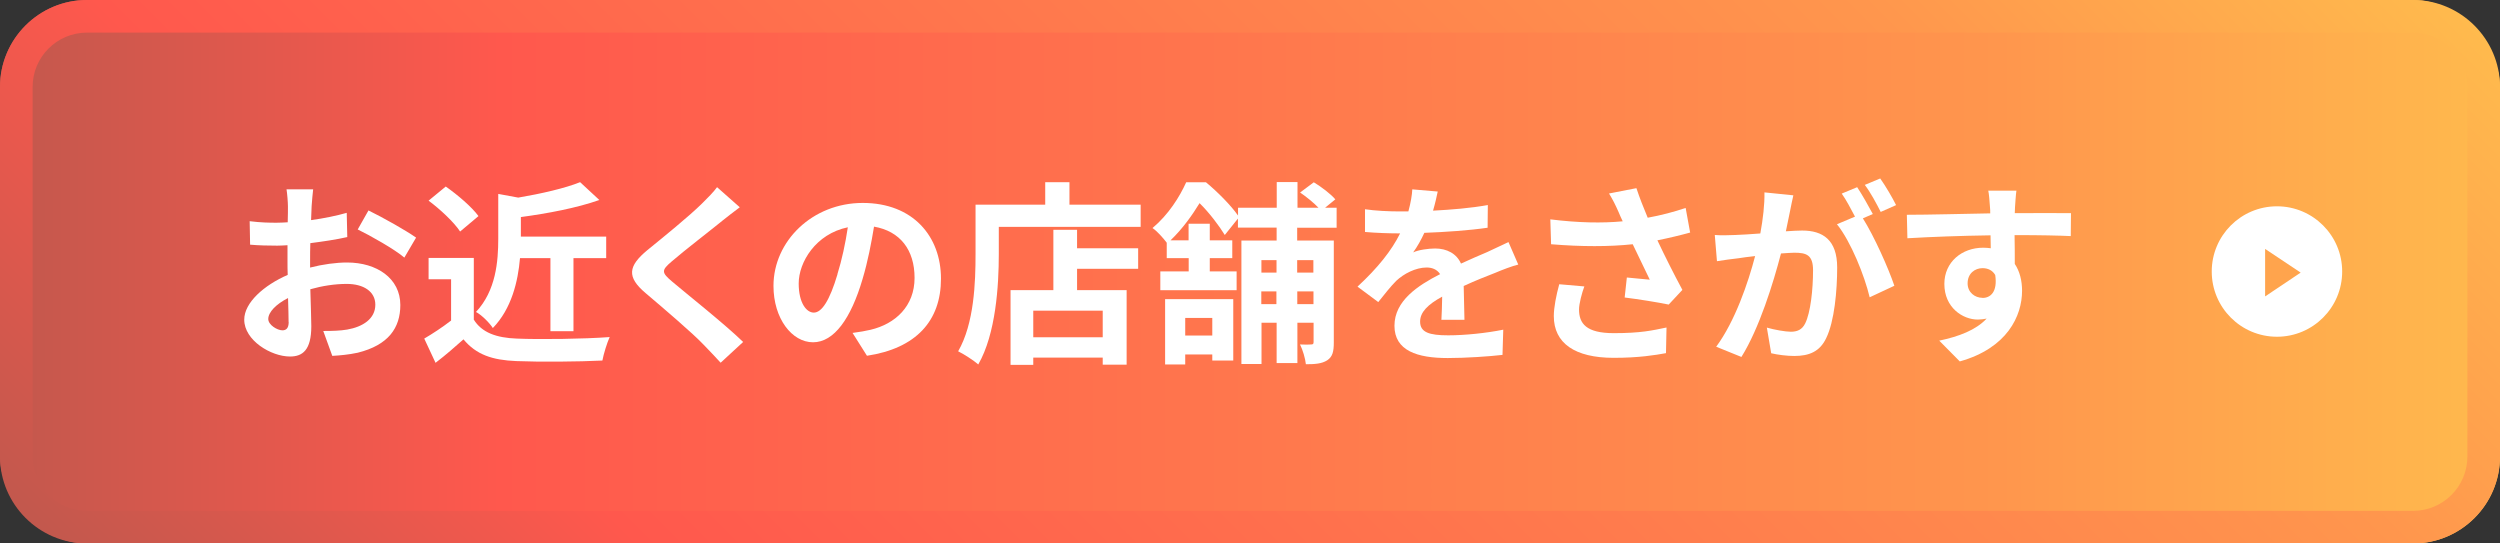
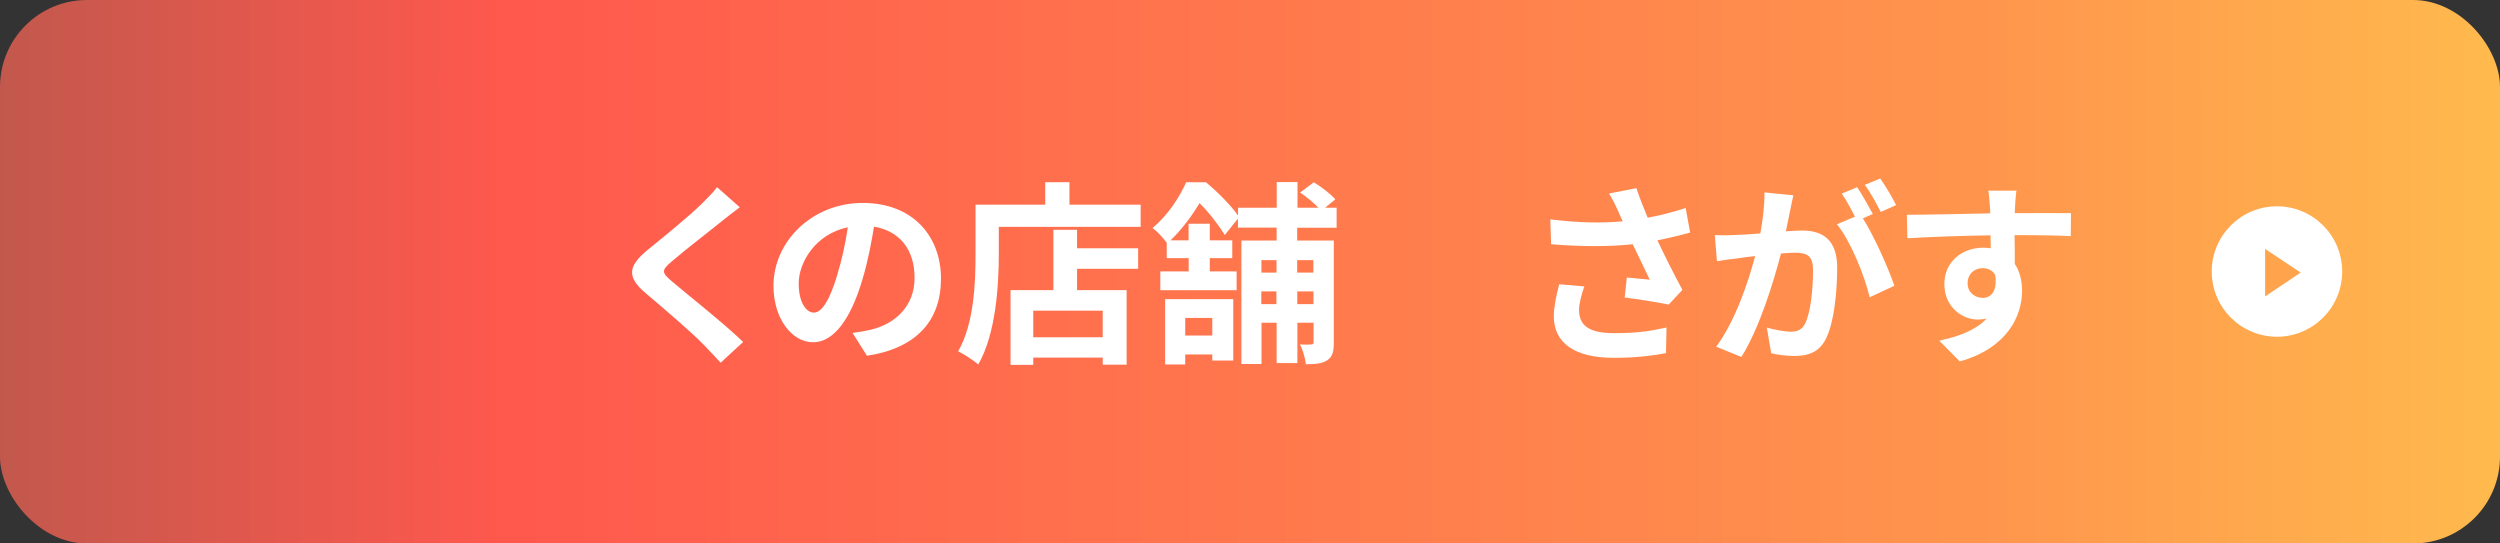
<svg xmlns="http://www.w3.org/2000/svg" xmlns:xlink="http://www.w3.org/1999/xlink" id="_レイヤー_2" viewBox="0 0 230 50">
  <rect x="0" y="0" width="230" height="50" fill="#333333" stroke="none" />
  <defs>
    <style>.cls-1{fill:url(#_名称未設定グラデーション_109);}.cls-1,.cls-2,.cls-3,.cls-4{stroke-width:0px;}.cls-2{fill:#ffa44d;}.cls-3{fill:url(#_名称未設定グラデーション_109-2);}.cls-4{fill:#fff;}</style>
    <linearGradient id="_名称未設定グラデーション_109" x1="0" y1="25" x2="230" y2="25" gradientUnits="userSpaceOnUse">
      <stop offset="0" stop-color="#c2584d" />
      <stop offset=".2" stop-color="#ff584d" />
      <stop offset=".8" stop-color="#ff964d" />
      <stop offset="1" stop-color="#ffba4d" />
    </linearGradient>
    <linearGradient id="_名称未設定グラデーション_109-2" x1="47.35" y1="92.65" x2="182.65" y2="-42.65" xlink:href="#_名称未設定グラデーション_109" />
  </defs>
  <g id="contents">
    <rect class="cls-1" width="230" height="50" rx="8" ry="8" />
-     <path class="cls-3" d="M222,3c2.76,0,5,2.24,5,5v34c0,2.76-2.24,5-5,5H8c-2.76,0-5-2.24-5-5V8c0-2.76,2.24-5,5-5h214M222,0H8C3.6,0,0,3.6,0,8v34c0,4.4,3.6,8,8,8h214c4.4,0,8-3.6,8-8V8c0-4.4-3.6-8-8-8h0Z" />
-     <path class="cls-4" d="M28.51,24.62c1.21-.31,2.43-.47,3.42-.47,2.74,0,4.9,1.46,4.9,3.91,0,2.11-1.1,3.69-3.92,4.39-.83.18-1.64.25-2.34.29l-.83-2.29c.81,0,1.57-.02,2.2-.13,1.44-.25,2.59-.99,2.59-2.29,0-1.21-1.08-1.91-2.63-1.91-1.1,0-2.25.18-3.35.49.04,1.42.09,2.79.09,3.4,0,2.21-.81,2.79-1.96,2.79-1.75,0-4.21-1.49-4.21-3.39,0-1.57,1.82-3.17,4-4.12-.02-.41-.02-.83-.02-1.24v-1.49c-.34.02-.67.04-.95.04-.81,0-1.71-.02-2.49-.09l-.04-2.16c1.04.13,1.82.14,2.47.14.32,0,.67-.02,1.03-.04.02-.63.02-1.15.02-1.46,0-.38-.07-1.24-.13-1.57h2.45c-.04.32-.11,1.1-.14,1.55-.02.4-.04.83-.05,1.28,1.17-.16,2.34-.4,3.28-.67l.05,2.23c-1.01.23-2.23.41-3.4.56-.02.54-.02,1.08-.02,1.6v.63ZM26.55,29.62c0-.45-.02-1.26-.05-2.2-1.1.56-1.82,1.3-1.82,1.93,0,.54.83,1.04,1.3,1.04.32,0,.58-.16.58-.77ZM33.9,19.36c1.37.67,3.44,1.84,4.38,2.5l-1.08,1.84c-.85-.74-3.17-2.05-4.29-2.59l.99-1.75Z" />
-     <path class="cls-4" d="M43.58,29.39c.74,1.21,2.09,1.69,3.96,1.76,2.11.09,6.16.04,8.55-.14-.23.5-.56,1.55-.67,2.16-2.16.11-5.78.14-7.92.05-2.21-.09-3.69-.59-4.86-2-.79.7-1.58,1.4-2.57,2.16l-1.04-2.23c.77-.45,1.67-1.04,2.47-1.66v-3.8h-2.07v-1.96h4.16v5.65ZM42.33,21.3c-.56-.86-1.84-2.05-2.9-2.84l1.58-1.3c1.08.76,2.39,1.87,3.01,2.72l-1.69,1.42ZM47.84,23.75c-.18,2.12-.77,4.65-2.5,6.43-.29-.47-1.04-1.21-1.55-1.48,1.84-1.96,2.05-4.66,2.05-6.75v-4.11l1.84.34c2.12-.36,4.3-.86,5.69-1.42l1.77,1.64c-2.09.74-4.77,1.24-7.22,1.57v1.8h7.85v1.98h-3.01v6.72h-2.12v-6.72h-2.79Z" />
    <path class="cls-4" d="M68.06,19.07c-.56.41-1.15.88-1.57,1.21-1.15.94-3.51,2.75-4.7,3.78-.95.81-.94,1.01.04,1.84,1.33,1.13,4.77,3.85,6.54,5.56l-2.07,1.91c-.5-.56-1.06-1.12-1.57-1.66-.97-1.03-3.69-3.35-5.33-4.74-1.76-1.49-1.62-2.48.16-3.96,1.39-1.13,3.84-3.11,5.04-4.3.5-.49,1.08-1.08,1.37-1.49l2.09,1.85Z" />
    <path class="cls-4" d="M78.43,30.63c.68-.09,1.19-.18,1.66-.29,2.29-.54,4.05-2.18,4.05-4.77s-1.33-4.3-3.73-4.72c-.25,1.51-.56,3.17-1.06,4.84-1.06,3.6-2.61,5.8-4.55,5.8s-3.64-2.18-3.64-5.19c0-4.11,3.58-7.63,8.21-7.63s7.2,3.08,7.2,6.97-2.3,6.41-6.81,7.09l-1.33-2.11ZM77.04,25.23c.41-1.31.74-2.84.96-4.32-2.95.61-4.52,3.21-4.52,5.17,0,1.8.72,2.68,1.39,2.68.74,0,1.46-1.12,2.18-3.53Z" />
    <path class="cls-4" d="M104.94,18.84v2.03h-13.05v2.5c0,2.9-.27,7.35-1.89,10.16-.4-.36-1.35-.97-1.85-1.21,1.48-2.57,1.6-6.36,1.6-8.95v-4.54h6.41v-2.07h2.23v2.07h6.55ZM99.09,22.84h5.62v1.89h-5.62v1.96h4.56v6.86h-2.2v-.65h-6.39v.67h-2.09v-6.88h3.94v-5.55h2.18v1.69ZM101.45,28.58h-6.39v2.45h6.39v-2.45Z" />
    <path class="cls-4" d="M119.34,20.94v1.19h3.37v9.38c0,.83-.11,1.31-.61,1.64-.49.31-1.1.36-1.96.36-.05-.52-.29-1.33-.54-1.82.43.02.88.02,1.03,0,.16,0,.22-.05.22-.22v-1.78h-1.49v3.71h-1.91v-3.71h-1.39v3.8h-1.85v-11.36h3.24v-1.19h-3.56v-.83l-1.21,1.51c-.49-.81-1.42-2.05-2.32-2.93-.65,1.06-1.5,2.29-2.67,3.42h1.66v-1.53h1.95v1.53h2.07v1.64h-2.07v1.22h2.47v1.73h-7.02v-1.73h2.61v-1.22h-2.02v-1.42c-.32-.43-.9-1.08-1.31-1.35,1.48-1.24,2.5-2.88,3.1-4.21h1.82c1.04.86,2.29,2.11,2.95,3.06v-.72h3.56v-2.36h1.91v2.36h1.93c-.45-.47-1.12-1.01-1.69-1.4l1.26-.94c.68.41,1.57,1.08,1.98,1.57l-.94.77h1.06v1.84h-3.6ZM107.19,27.52h6.27v5.65h-1.93v-.56h-2.49v.92h-1.85v-6.01ZM109.04,29.25v1.62h2.49v-1.62h-2.49ZM116.05,23.93v1.15h1.39v-1.15h-1.39ZM117.43,27.98v-1.17h-1.39v1.17h1.39ZM119.34,23.93v1.15h1.49v-1.15h-1.49ZM120.84,27.98v-1.17h-1.49v1.17h1.49Z" />
-     <path class="cls-4" d="M132.61,29.41c.04-.52.05-1.35.07-2.12-1.31.72-2.03,1.42-2.03,2.3,0,.99.85,1.26,2.59,1.26,1.51,0,3.49-.2,5.06-.52l-.07,2.32c-1.19.14-3.37.29-5.04.29-2.79,0-4.9-.67-4.9-2.97s2.16-3.71,4.2-4.75c-.29-.45-.76-.61-1.24-.61-1.01,0-2.11.58-2.79,1.22-.54.54-1.04,1.19-1.66,1.96l-1.91-1.42c1.87-1.73,3.13-3.31,3.92-4.9h-.22c-.72,0-2.04-.04-3.01-.13v-2.09c.9.14,2.23.2,3.13.2h.86c.22-.81.34-1.53.36-2.03l2.34.2c-.09.43-.22,1.04-.43,1.76,1.67-.09,3.48-.23,5.04-.52l-.02,2.09c-1.71.25-3.91.4-5.82.47-.29.63-.65,1.28-1.03,1.8.47-.23,1.42-.36,2.02-.36,1.08,0,1.98.47,2.38,1.39.92-.43,1.67-.74,2.41-1.06.68-.31,1.31-.61,1.96-.92l.9,2.07c-.58.14-1.51.5-2.12.76-.79.31-1.8.7-2.9,1.21.02.99.05,2.3.07,3.11h-2.14Z" />
    <path class="cls-4" d="M155.51,21.39c-.9.25-1.94.5-3.03.72.68,1.44,1.53,3.13,2.3,4.56l-1.26,1.35c-.97-.2-2.74-.49-4.05-.65l.2-1.84c.59.05,1.57.16,2.11.2-.43-.9-1.04-2.14-1.57-3.26-2.18.23-4.68.23-7.51,0l-.07-2.29c2.56.32,4.77.36,6.66.18-.14-.29-.27-.58-.38-.85-.32-.72-.5-1.08-.88-1.71l2.52-.49c.31.94.65,1.78,1.04,2.72,1.24-.23,2.36-.52,3.49-.9l.41,2.25ZM145.76,26.35c-.22.58-.49,1.6-.49,2.12,0,1.3.67,2.18,3.19,2.18s3.55-.25,4.86-.52l-.05,2.36c-.99.18-2.49.43-4.81.43-3.58,0-5.51-1.35-5.51-3.84,0-.79.22-1.91.5-2.93l2.3.2Z" />
    <path class="cls-4" d="M164.99,17.96c-.11.47-.22,1.03-.31,1.48-.11.54-.25,1.19-.38,1.84.59-.04,1.13-.07,1.5-.07,1.89,0,3.22.85,3.22,3.4,0,2.11-.25,4.95-1.01,6.5-.59,1.24-1.57,1.64-2.94,1.64-.67,0-1.53-.11-2.12-.25l-.4-2.36c.68.2,1.73.38,2.2.38.59,0,1.04-.18,1.33-.77.49-.99.72-3.11.72-4.88,0-1.42-.61-1.62-1.73-1.62-.29,0-.72.04-1.22.07-.7,2.7-2,6.9-3.64,9.52l-2.32-.94c1.73-2.34,2.95-5.91,3.58-8.34-.63.07-1.19.14-1.53.2-.5.05-1.42.18-1.98.27l-.2-2.41c.65.05,1.24.02,1.89,0,.56-.02,1.4-.07,2.3-.14.25-1.37.4-2.66.38-3.78l2.65.27ZM171.38,20.08c1.04,1.64,2.38,4.65,2.9,6.21l-2.27,1.06c-.47-1.98-1.73-5.13-3.01-6.72l1.66-.7c-.36-.68-.81-1.55-1.22-2.12l1.42-.59c.45.67,1.08,1.8,1.44,2.47l-.92.4ZM173.02,19.49c-.38-.76-.95-1.82-1.46-2.48l1.42-.59c.49.68,1.15,1.82,1.46,2.45l-1.42.63Z" />
    <path class="cls-4" d="M190.51,21.72c-1.08-.05-2.75-.09-5.17-.09.02.9.02,1.87.02,2.65.45.67.67,1.53.67,2.47,0,2.32-1.37,5.28-5.73,6.5l-1.89-1.91c1.8-.38,3.37-.97,4.36-2.03-.25.05-.52.09-.81.09-1.39,0-3.08-1.1-3.08-3.28,0-2.02,1.62-3.33,3.57-3.33.25,0,.49.02.7.05l-.02-1.19c-2.7.04-5.46.14-7.65.27l-.05-2.16c2.04,0,5.28-.09,7.67-.13,0-.22,0-.41-.02-.54-.04-.58-.09-1.26-.16-1.55h2.59c-.05.29-.11,1.24-.13,1.53,0,.14-.02.32-.02.54,1.8,0,4.23-.02,5.17,0l-.02,2.11ZM182.39,27.41c.74,0,1.4-.56,1.17-2.11-.25-.43-.67-.63-1.17-.63-.68,0-1.37.47-1.37,1.4,0,.83.67,1.33,1.37,1.33Z" />
    <circle class="cls-4" cx="209.48" cy="24.98" r="6" />
    <polygon class="cls-2" points="208.39 22.9 208.39 27.27 211.66 25.08 208.39 22.9" />
  </g>
</svg>